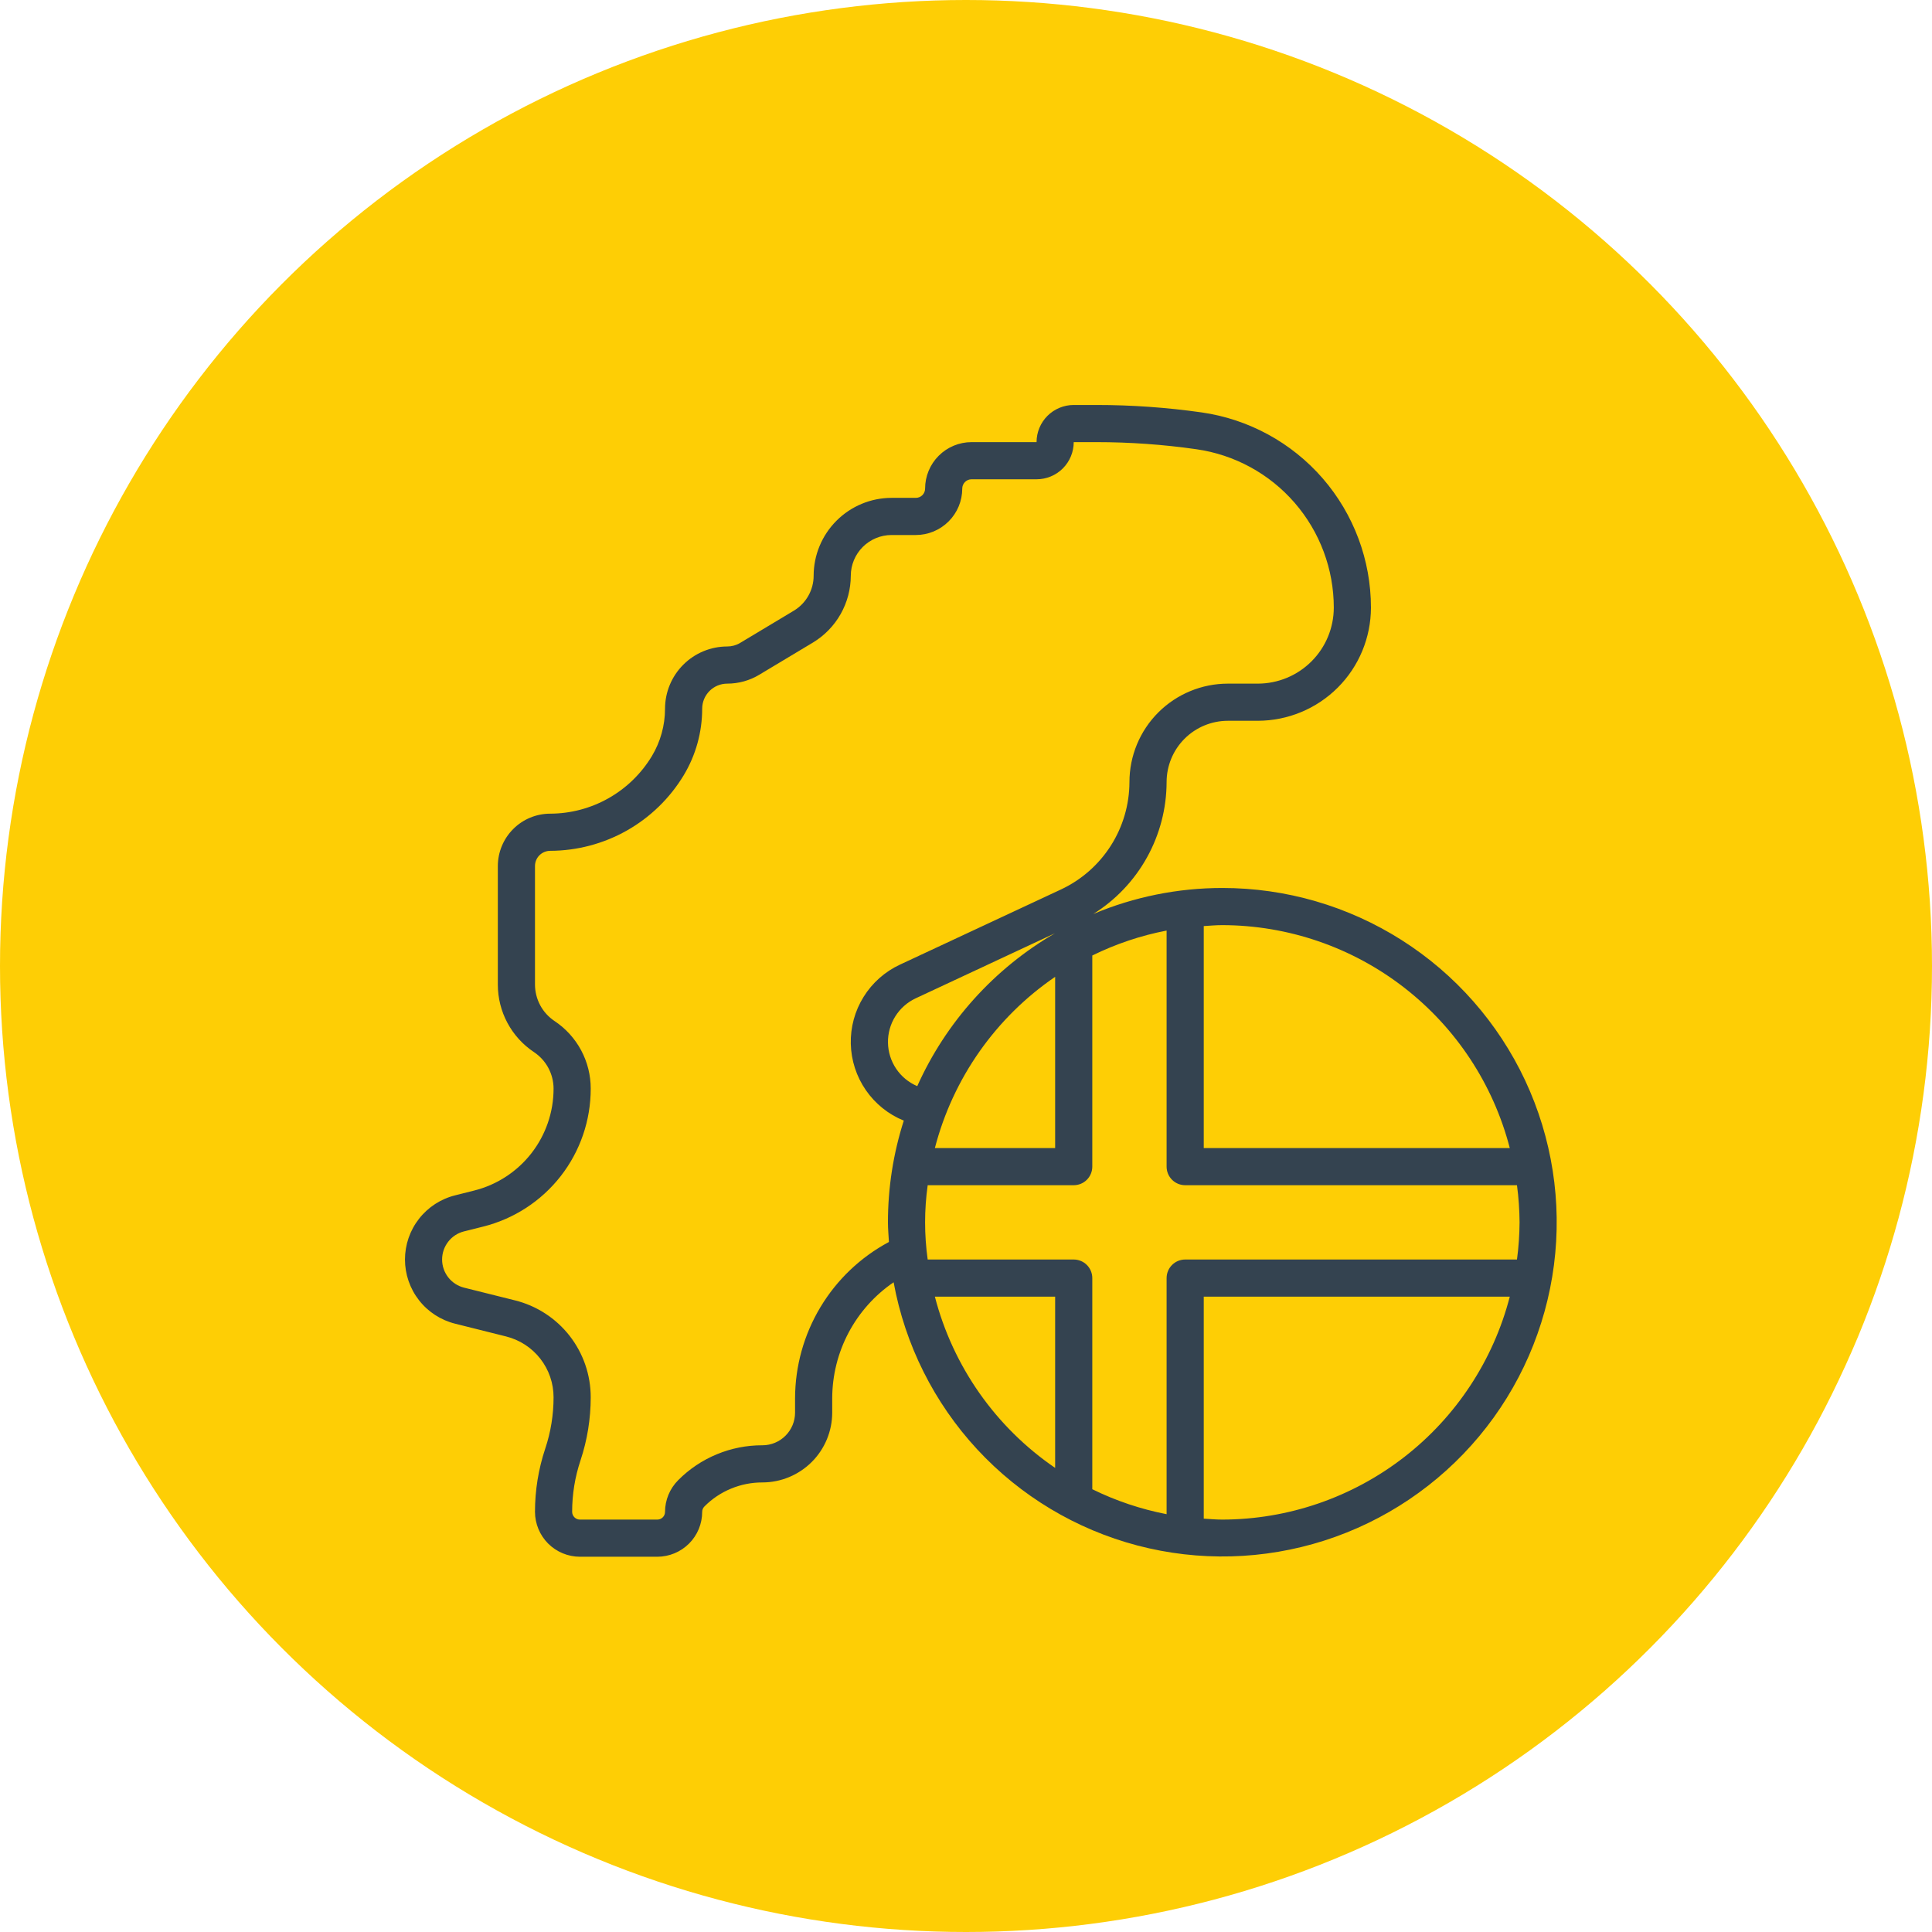
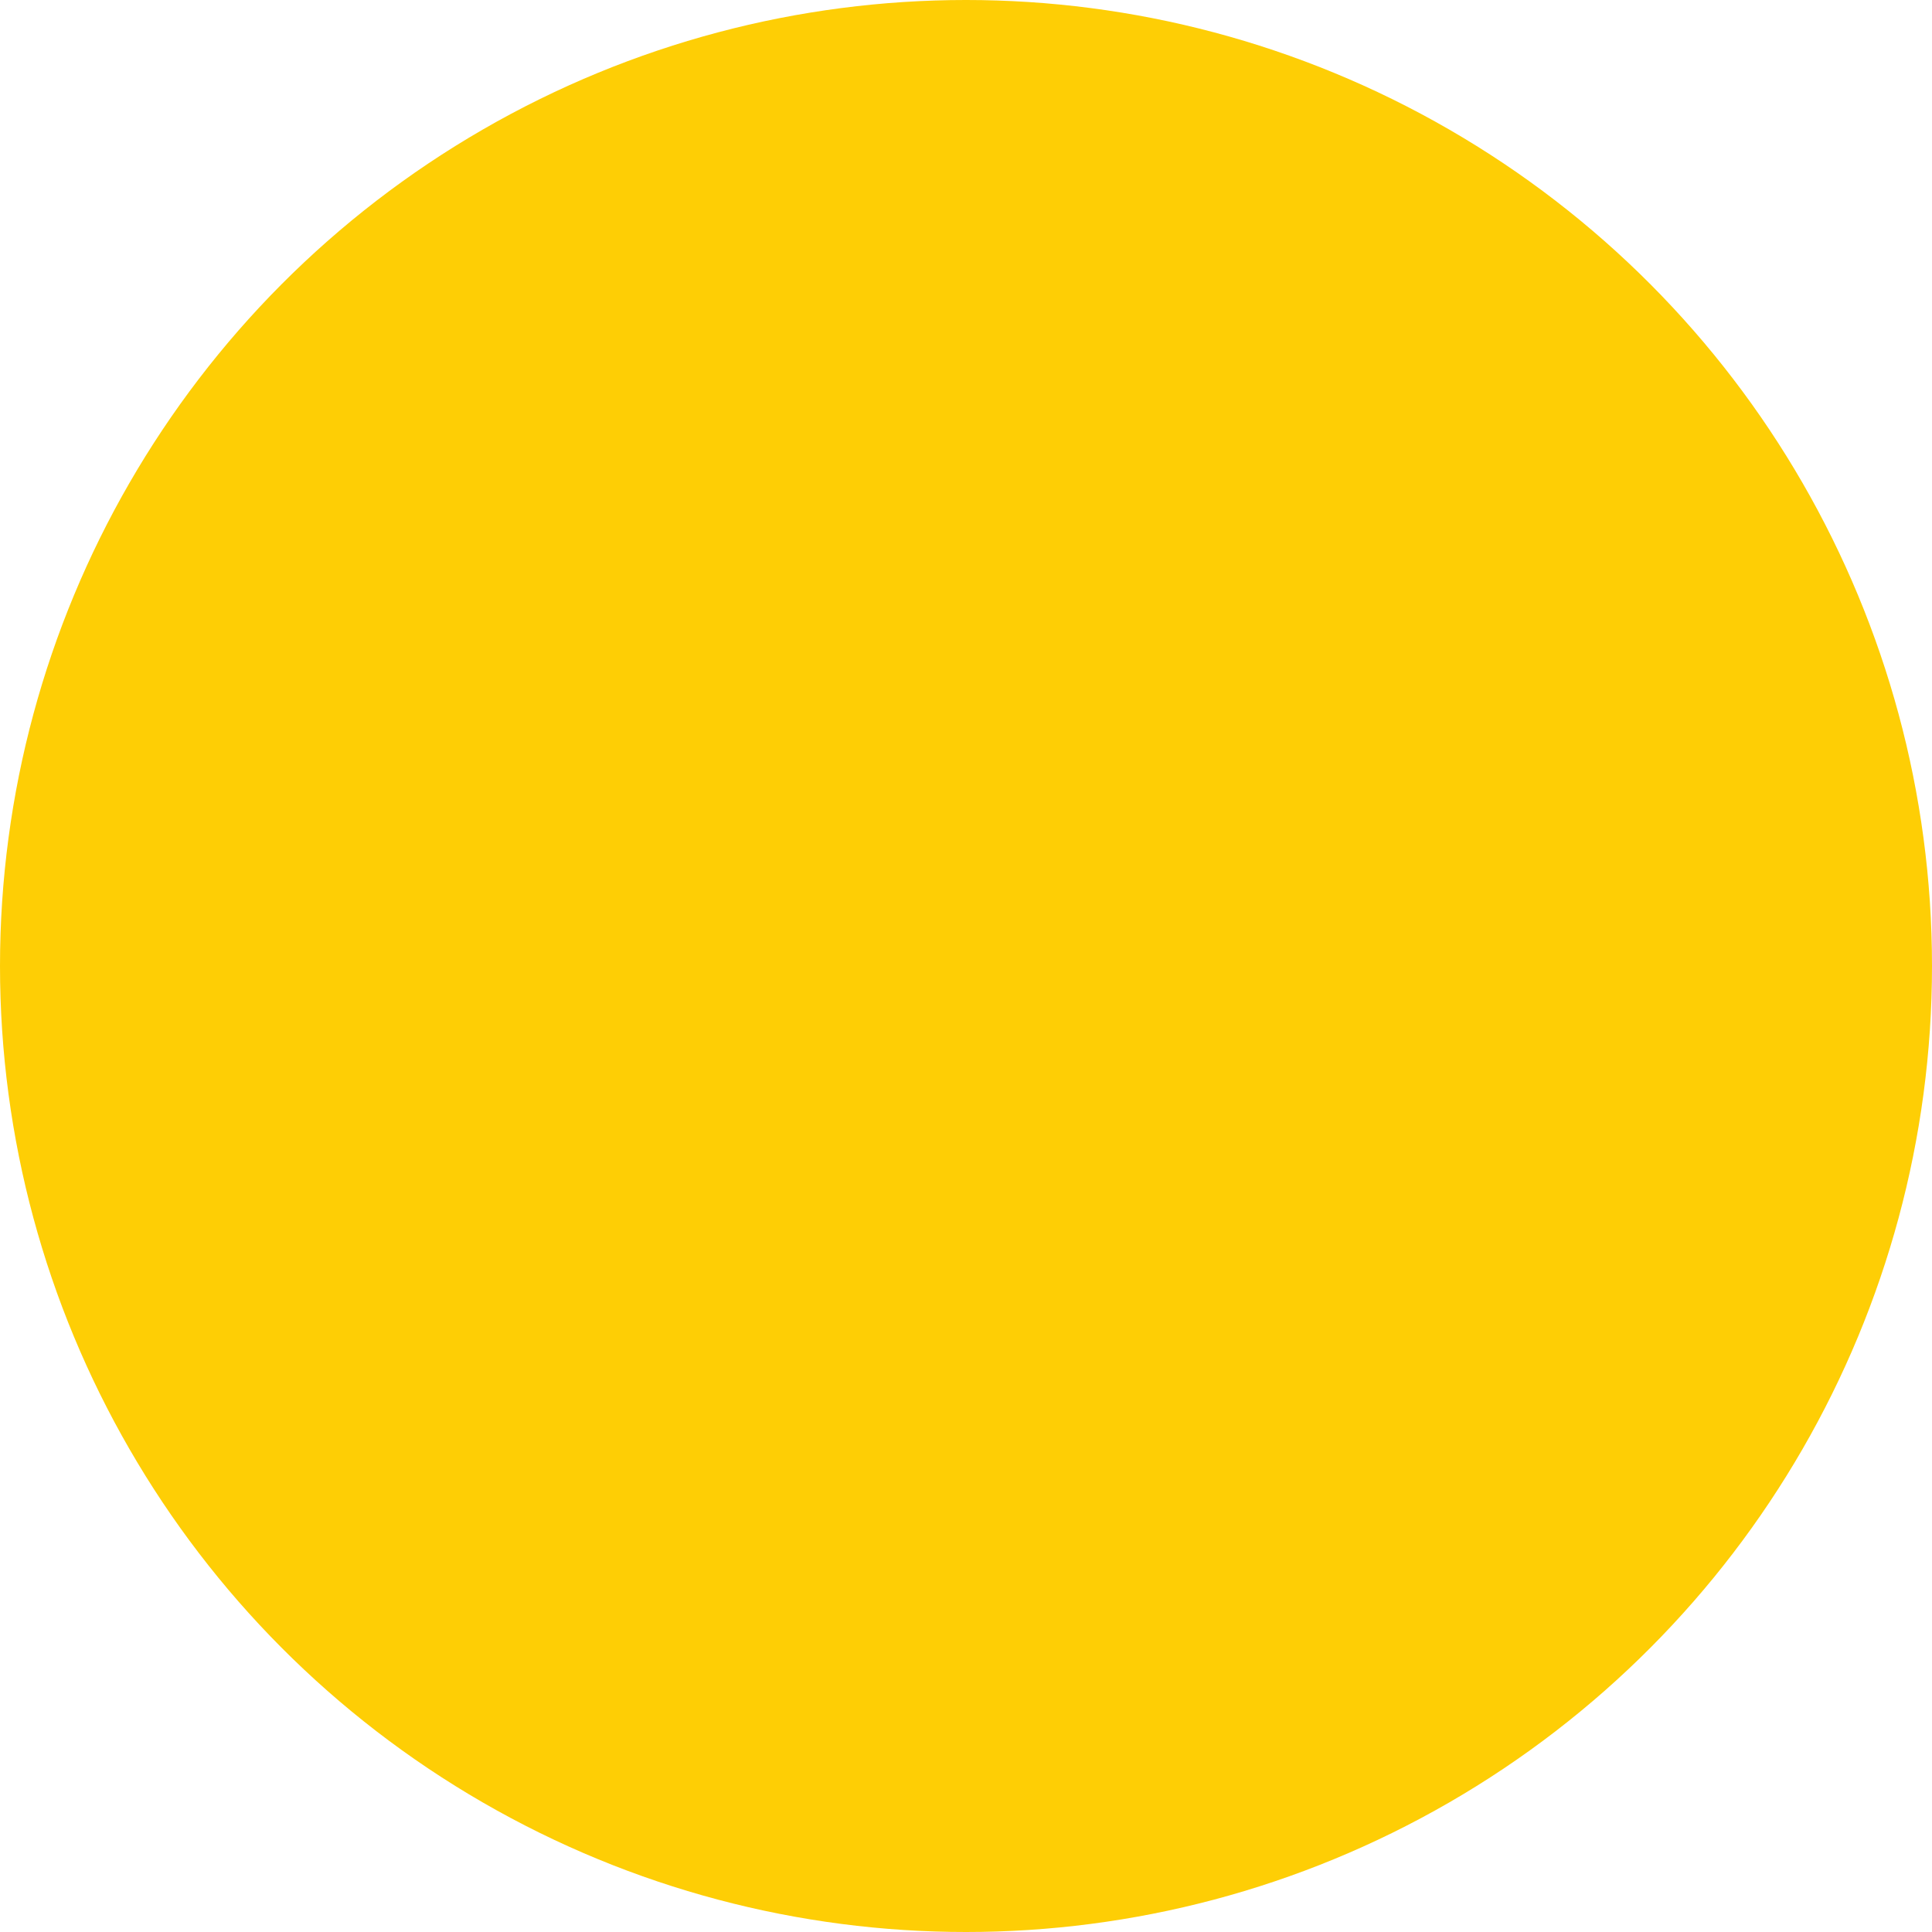
<svg xmlns="http://www.w3.org/2000/svg" width="65" height="65" viewBox="0 0 65 65" fill="none">
  <circle cx="32.5" cy="32.5" r="32.5" fill="#FECE05" />
  <g clip-path="url(#clip0_0_1)">
    <path d="M41.124 29.875C39.633 29.875 38.157 30.172 36.783 30.75C37.536 30.279 38.157 29.625 38.588 28.849C39.019 28.073 39.247 27.2 39.249 26.312C39.249 25.765 39.466 25.241 39.853 24.854C40.24 24.467 40.765 24.25 41.312 24.25H42.317C43.326 24.248 44.294 23.847 45.007 23.134C45.721 22.421 46.122 21.453 46.124 20.444C46.124 18.847 45.548 17.303 44.502 16.096C43.455 14.89 42.008 14.101 40.427 13.875C39.256 13.709 38.075 13.625 36.892 13.625H36.124C35.793 13.625 35.475 13.757 35.24 13.991C35.006 14.226 34.874 14.543 34.874 14.875H32.687C32.272 14.875 31.875 15.04 31.582 15.333C31.289 15.626 31.124 16.023 31.124 16.438C31.124 16.52 31.091 16.6 31.033 16.659C30.974 16.717 30.895 16.75 30.812 16.75H29.994C29.3 16.751 28.634 17.028 28.143 17.519C27.652 18.01 27.375 18.675 27.374 19.37C27.374 19.607 27.312 19.839 27.196 20.045C27.079 20.251 26.912 20.423 26.709 20.545L24.9 21.631C24.77 21.709 24.62 21.75 24.467 21.75C23.912 21.751 23.38 21.971 22.988 22.364C22.595 22.756 22.375 23.289 22.374 23.844C22.374 24.405 22.221 24.956 21.932 25.438C21.576 26.027 21.075 26.515 20.476 26.854C19.877 27.194 19.2 27.373 18.512 27.375C18.044 27.375 17.596 27.561 17.266 27.892C16.936 28.222 16.75 28.67 16.749 29.137V33.125C16.749 33.575 16.859 34.017 17.072 34.414C17.284 34.81 17.59 35.148 17.965 35.397C18.167 35.532 18.333 35.714 18.448 35.928C18.563 36.143 18.624 36.382 18.624 36.625C18.625 37.414 18.362 38.18 17.877 38.802C17.392 39.424 16.712 39.866 15.947 40.056L15.312 40.216C14.83 40.336 14.402 40.614 14.097 41.005C13.791 41.396 13.625 41.879 13.625 42.375C13.625 42.871 13.791 43.354 14.097 43.745C14.402 44.136 14.83 44.414 15.312 44.534L17.025 44.963C17.482 45.077 17.888 45.34 18.178 45.712C18.468 46.083 18.625 46.541 18.624 47.012C18.624 47.599 18.53 48.183 18.343 48.74C18.115 49.425 17.999 50.142 17.999 50.863C18 51.264 18.159 51.648 18.442 51.932C18.726 52.215 19.11 52.374 19.511 52.375H22.115C22.515 52.374 22.899 52.215 23.182 51.932C23.465 51.65 23.624 51.266 23.624 50.866C23.624 50.798 23.651 50.732 23.7 50.683C23.955 50.426 24.259 50.222 24.594 50.084C24.929 49.945 25.288 49.874 25.651 49.875C26.274 49.874 26.87 49.626 27.311 49.186C27.751 48.746 27.998 48.149 27.999 47.526V47.041C28.001 46.272 28.19 45.515 28.55 44.835C28.91 44.156 29.43 43.574 30.065 43.141C30.45 45.244 31.425 47.194 32.878 48.763C34.331 50.331 36.201 51.453 38.268 51.997C40.336 52.54 42.516 52.483 44.552 51.832C46.588 51.181 48.397 49.963 49.766 48.321C51.135 46.679 52.007 44.681 52.281 42.56C52.555 40.44 52.218 38.286 51.312 36.35C50.404 34.414 48.965 32.776 47.16 31.63C45.356 30.483 43.262 29.874 41.124 29.875ZM50.795 38.625H40.499V31.157C40.707 31.144 40.913 31.125 41.124 31.125C43.339 31.129 45.489 31.868 47.239 33.225C48.989 34.582 50.24 36.481 50.795 38.625ZM51.124 41.125C51.121 41.543 51.093 41.961 51.037 42.375H39.874C39.708 42.375 39.549 42.441 39.432 42.558C39.315 42.675 39.249 42.834 39.249 43V50.943C38.382 50.775 37.541 50.493 36.749 50.103V43C36.749 42.834 36.683 42.675 36.566 42.558C36.449 42.441 36.29 42.375 36.124 42.375H31.211C31.095 41.546 31.095 40.704 31.211 39.875H36.124C36.29 39.875 36.449 39.809 36.566 39.692C36.683 39.575 36.749 39.416 36.749 39.25V32.147C37.541 31.757 38.382 31.475 39.249 31.308V39.25C39.249 39.416 39.315 39.575 39.432 39.692C39.549 39.809 39.708 39.875 39.874 39.875H51.037C51.093 40.289 51.121 40.707 51.124 41.125ZM31.453 38.625C32.061 36.279 33.498 34.232 35.499 32.864V38.625H31.453ZM30.86 36.542C30.572 36.42 30.326 36.217 30.151 35.958C29.976 35.698 29.88 35.393 29.875 35.081C29.869 34.768 29.955 34.46 30.121 34.195C30.287 33.93 30.526 33.718 30.81 33.586L35.493 31.399C33.449 32.587 31.828 34.386 30.86 36.542ZM26.749 47.041V47.526C26.749 47.818 26.633 48.097 26.427 48.303C26.221 48.509 25.942 48.625 25.651 48.625C25.124 48.623 24.603 48.726 24.116 48.928C23.63 49.129 23.188 49.425 22.817 49.799C22.534 50.082 22.375 50.466 22.374 50.866C22.374 50.935 22.347 51.001 22.298 51.049C22.25 51.097 22.184 51.125 22.115 51.125H19.511C19.442 51.125 19.375 51.097 19.326 51.048C19.277 50.999 19.249 50.932 19.249 50.863C19.249 50.276 19.344 49.692 19.53 49.135C19.758 48.45 19.874 47.732 19.874 47.01C19.875 46.26 19.624 45.532 19.163 44.941C18.701 44.35 18.055 43.931 17.328 43.75L15.614 43.322C15.402 43.269 15.215 43.147 15.081 42.976C14.947 42.804 14.874 42.593 14.874 42.375C14.874 42.157 14.947 41.945 15.081 41.774C15.215 41.602 15.402 41.48 15.614 41.428L16.249 41.269C17.285 41.011 18.205 40.414 18.863 39.572C19.52 38.73 19.876 37.693 19.874 36.625C19.875 36.175 19.764 35.733 19.552 35.336C19.34 34.94 19.033 34.602 18.659 34.353C18.456 34.218 18.29 34.036 18.175 33.822C18.06 33.607 18 33.368 17.999 33.125V29.137C17.999 29.001 18.053 28.871 18.149 28.775C18.246 28.679 18.376 28.625 18.512 28.625C19.416 28.622 20.304 28.387 21.091 27.942C21.878 27.496 22.537 26.855 23.004 26.081C23.41 25.405 23.624 24.632 23.624 23.844C23.624 23.62 23.713 23.406 23.871 23.247C24.029 23.089 24.244 23 24.467 23C24.847 23 25.22 22.897 25.545 22.701L27.352 21.617C27.739 21.383 28.06 21.053 28.282 20.66C28.505 20.266 28.623 19.822 28.624 19.37C28.625 19.007 28.769 18.659 29.026 18.402C29.283 18.145 29.631 18 29.994 18H30.812C31.226 18 31.623 17.835 31.916 17.542C32.209 17.249 32.374 16.852 32.374 16.438C32.374 16.355 32.407 16.275 32.466 16.216C32.524 16.158 32.604 16.125 32.687 16.125H34.874C35.206 16.125 35.524 15.993 35.758 15.759C35.992 15.524 36.124 15.207 36.124 14.875H36.892C38.016 14.875 39.138 14.955 40.25 15.114C41.534 15.297 42.708 15.937 43.557 16.916C44.406 17.895 44.874 19.148 44.874 20.444C44.873 21.122 44.604 21.771 44.125 22.25C43.646 22.73 42.997 22.999 42.319 23H41.312C40.433 23 39.591 23.349 38.969 23.97C38.348 24.591 37.999 25.434 37.999 26.312C37.997 27.07 37.78 27.812 37.373 28.451C36.966 29.09 36.386 29.601 35.7 29.923L30.282 32.452C29.776 32.687 29.349 33.064 29.055 33.538C28.76 34.011 28.611 34.56 28.624 35.118C28.637 35.675 28.813 36.217 29.13 36.676C29.446 37.135 29.89 37.492 30.407 37.702C30.053 38.808 29.873 39.963 29.874 41.125C29.874 41.347 29.895 41.562 29.907 41.785C28.955 42.294 28.159 43.051 27.603 43.977C27.047 44.902 26.752 45.961 26.749 47.041ZM31.453 43.625H35.499V49.386C33.498 48.018 32.061 45.971 31.453 43.625ZM41.124 51.125C40.913 51.125 40.707 51.106 40.499 51.093V43.625H50.795C50.24 45.769 48.989 47.668 47.239 49.025C45.489 50.382 43.339 51.121 41.124 51.125Z" fill="#344350" />
  </g>
  <defs>
    <clipPath id="clip0_0_1">
-       <rect width="40" height="40" fill="white" transform="translate(13 13)" />
-     </clipPath>
+       </clipPath>
  </defs>
</svg>